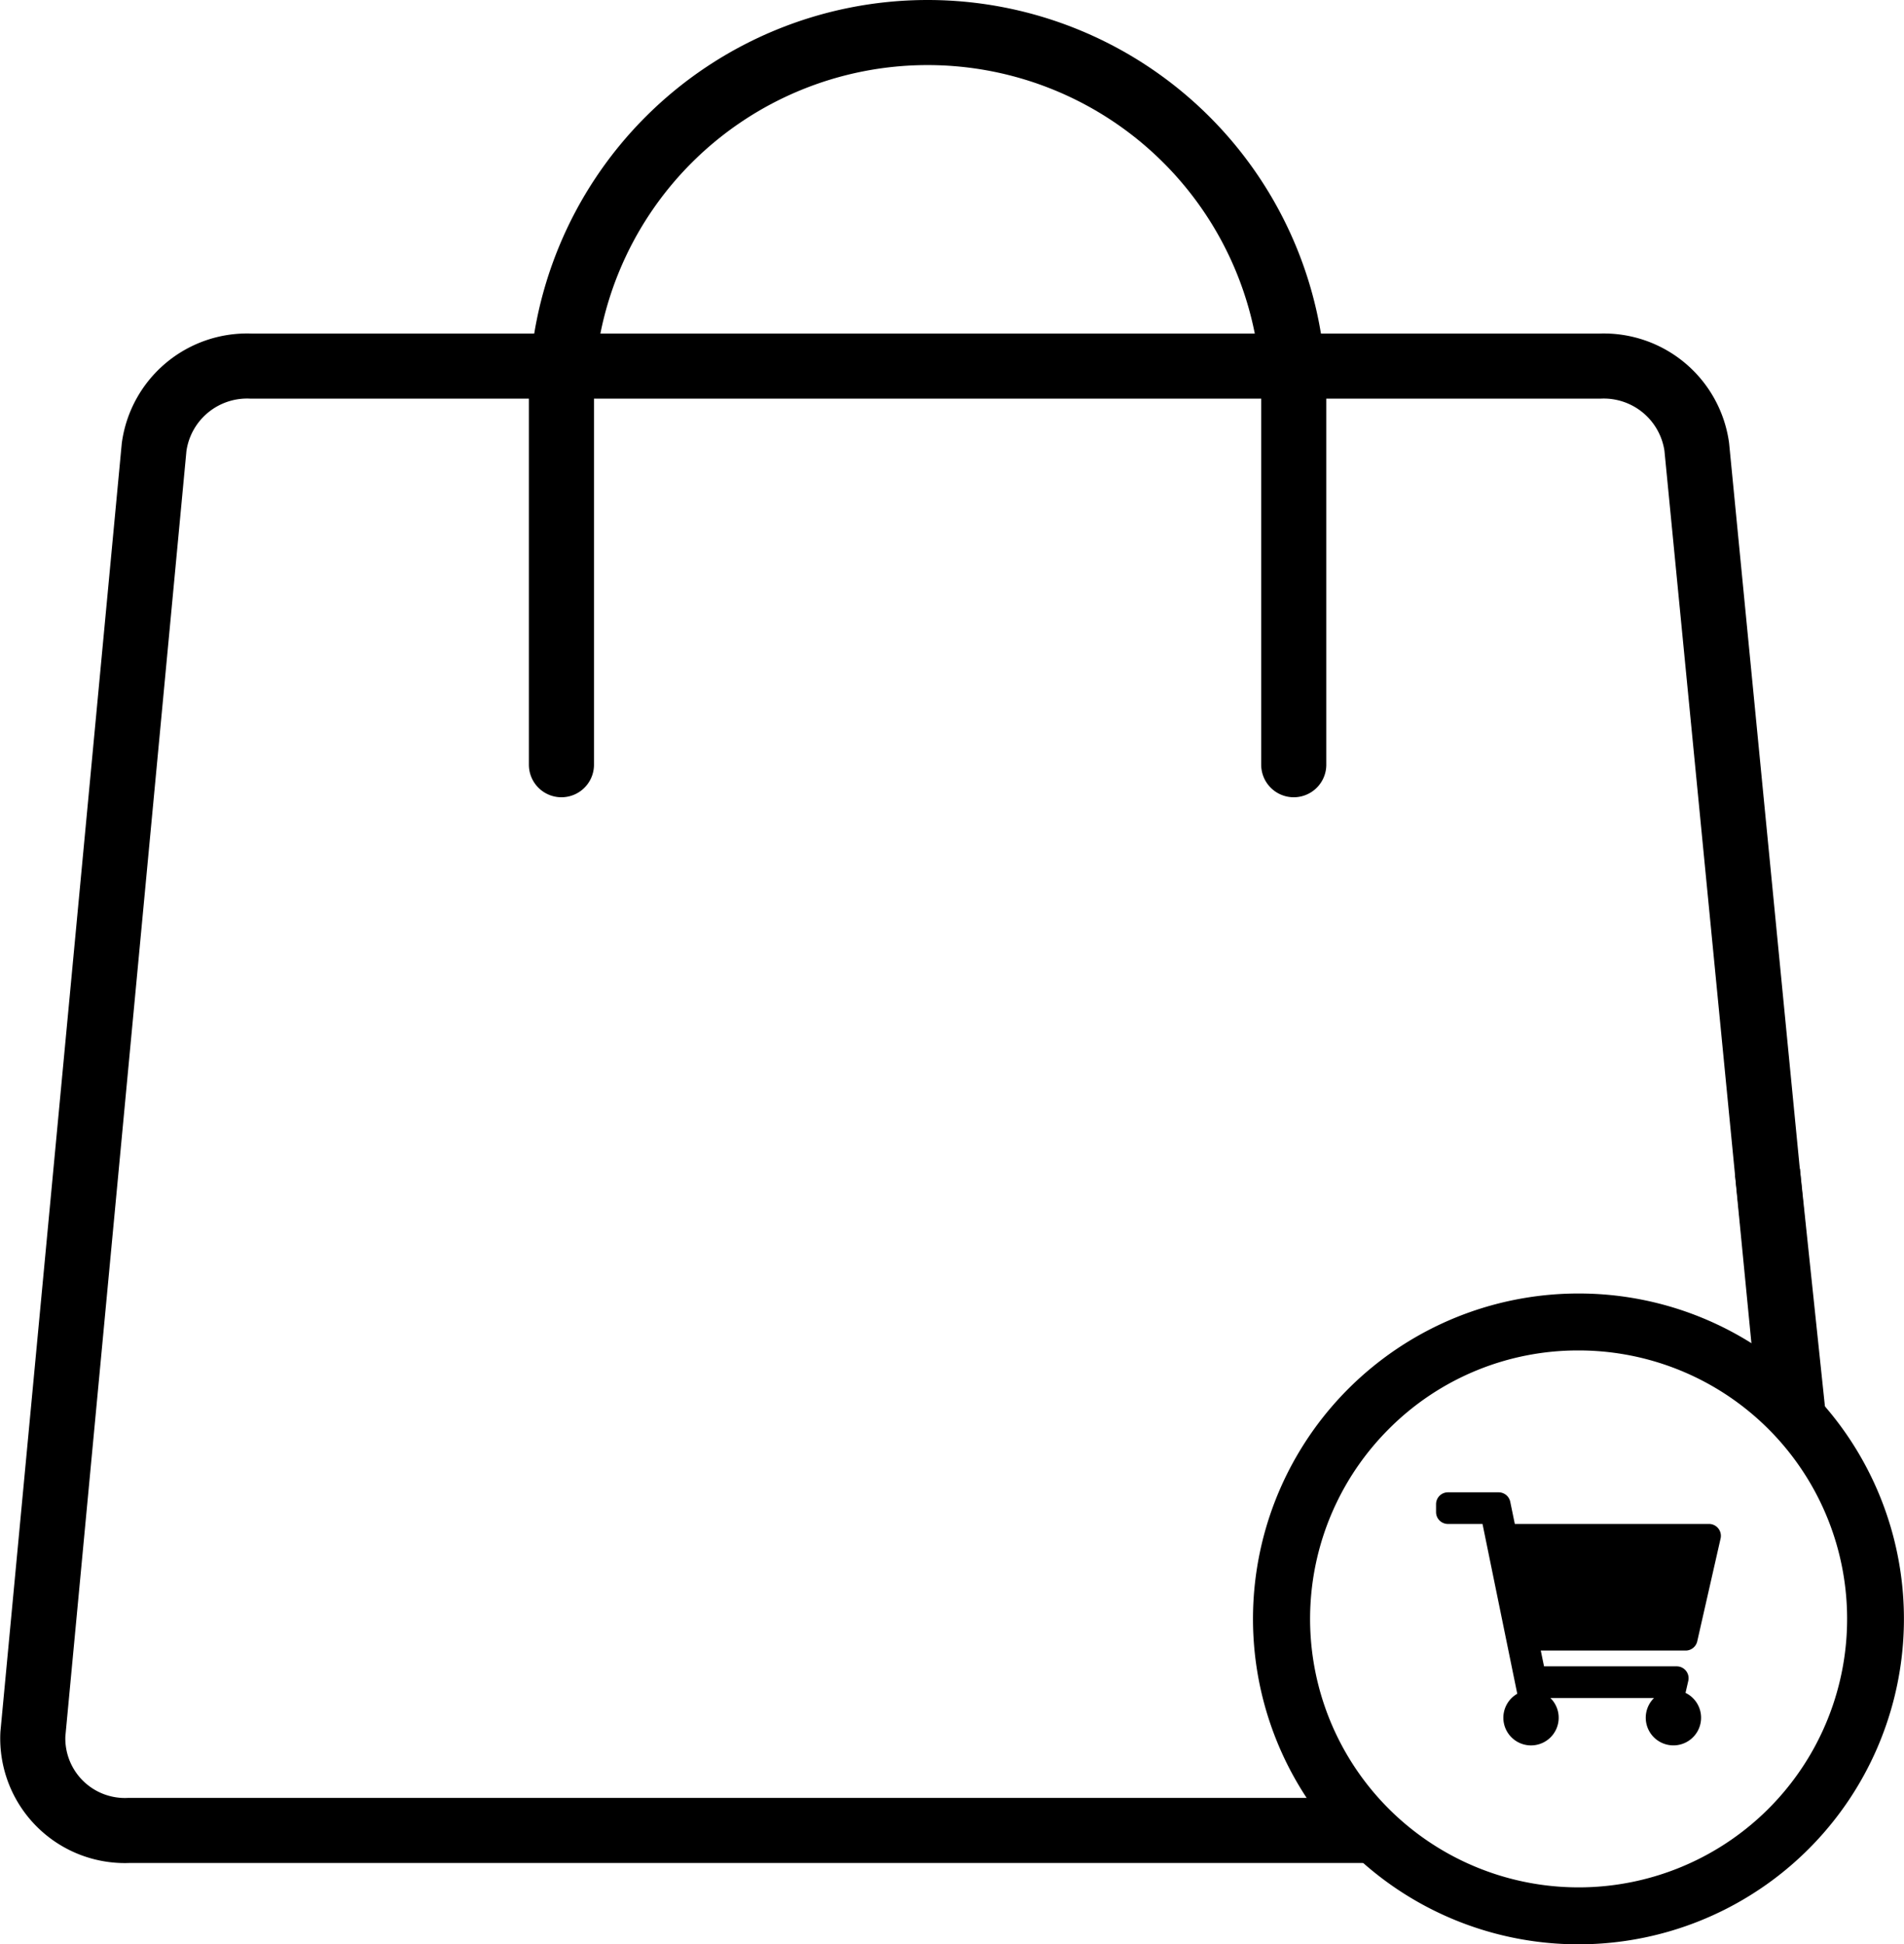
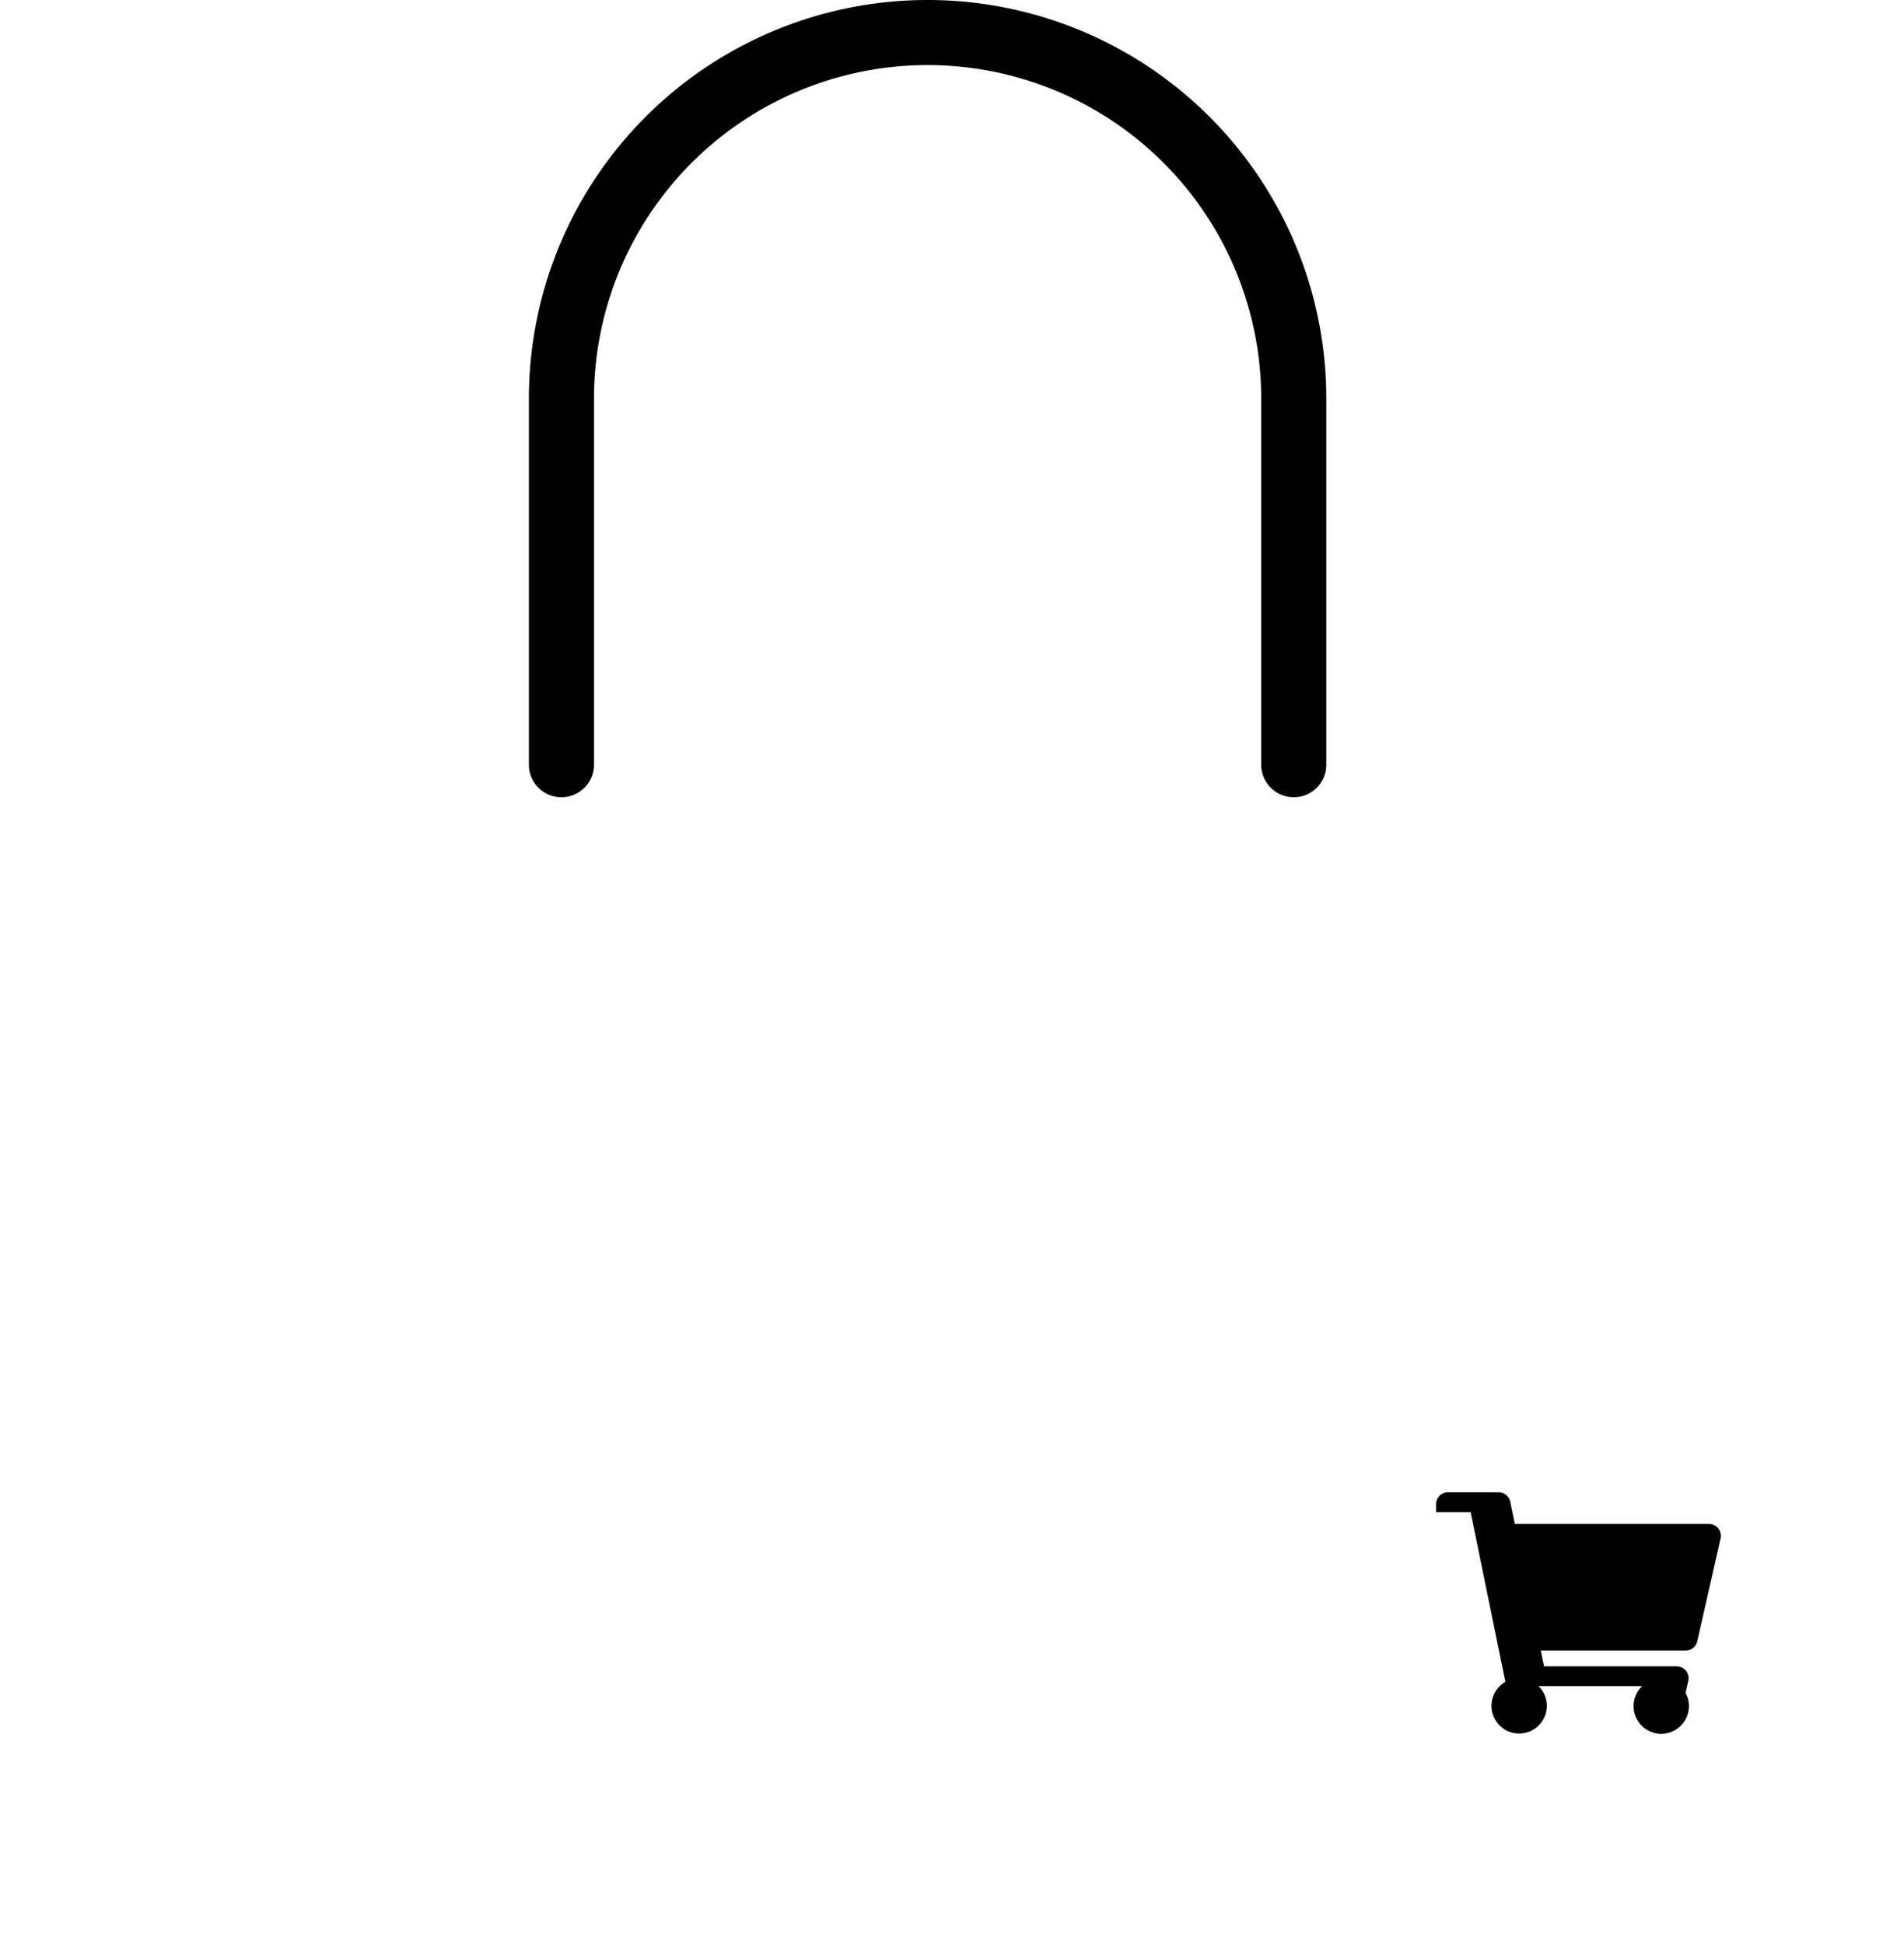
<svg xmlns="http://www.w3.org/2000/svg" viewBox="0 0 23.4 23.9">
  <defs>
    <style>.cls-1,.cls-2{fill:none;stroke:#000;stroke-width:0.8px;}.cls-1{stroke-linecap:round;}</style>
  </defs>
  <g id="Layer_2" data-name="Layer 2">
    <g id="jkit-icon">
-       <path d="M19.4,16.6a3.3,3.3,0,1,1-2.333.967A3.278,3.278,0,0,1,19.4,16.6m0-.7a4,4,0,1,0,2.828,1.172A3.988,3.988,0,0,0,19.4,15.9Z" />
-       <path d="M20.859,20.175l.287-1.264a.146.146,0,0,0-.142-.178H18.617l-.056-.272a.146.146,0,0,0-.143-.117h-.623a.146.146,0,0,0-.146.146v.097a.146.146,0,0,0,.146.146h.425l.427,2.087a.34.34,0,1,0,.407.052h1.274A.34.34,0,1,0,20.715,20.809l.034-.148a.146.146,0,0,0-.142-.178h-1.631l-.04-.194h1.781A.146.146,0,0,0,20.859,20.175Z" />
+       <path d="M20.859,20.175l.287-1.264a.146.146,0,0,0-.142-.178H18.617l-.056-.272a.146.146,0,0,0-.143-.117h-.623a.146.146,0,0,0-.146.146v.097h.425l.427,2.087a.34.34,0,1,0,.407.052h1.274A.34.34,0,1,0,20.715,20.809l.034-.148a.146.146,0,0,0-.142-.178h-1.631l-.04-.194h1.781A.146.146,0,0,0,20.859,20.175Z" />
      <path class="cls-1" d="M15.9,9.4V4.9a4.5,4.5,0,0,0-9,0V9.4" />
-       <path class="cls-2" d="M21.96,16.853,20.853,5.492A1.154,1.154,0,0,0,19.669,4.5H3.079a1.153,1.153,0,0,0-1.185.996L.404,21.317A1.132,1.132,0,0,0,1.589,22.5H16.91" />
-       <line class="cls-2" x1="21.723" y1="14.408" x2="22.037" y2="17.392" />
    </g>
  </g>
</svg>